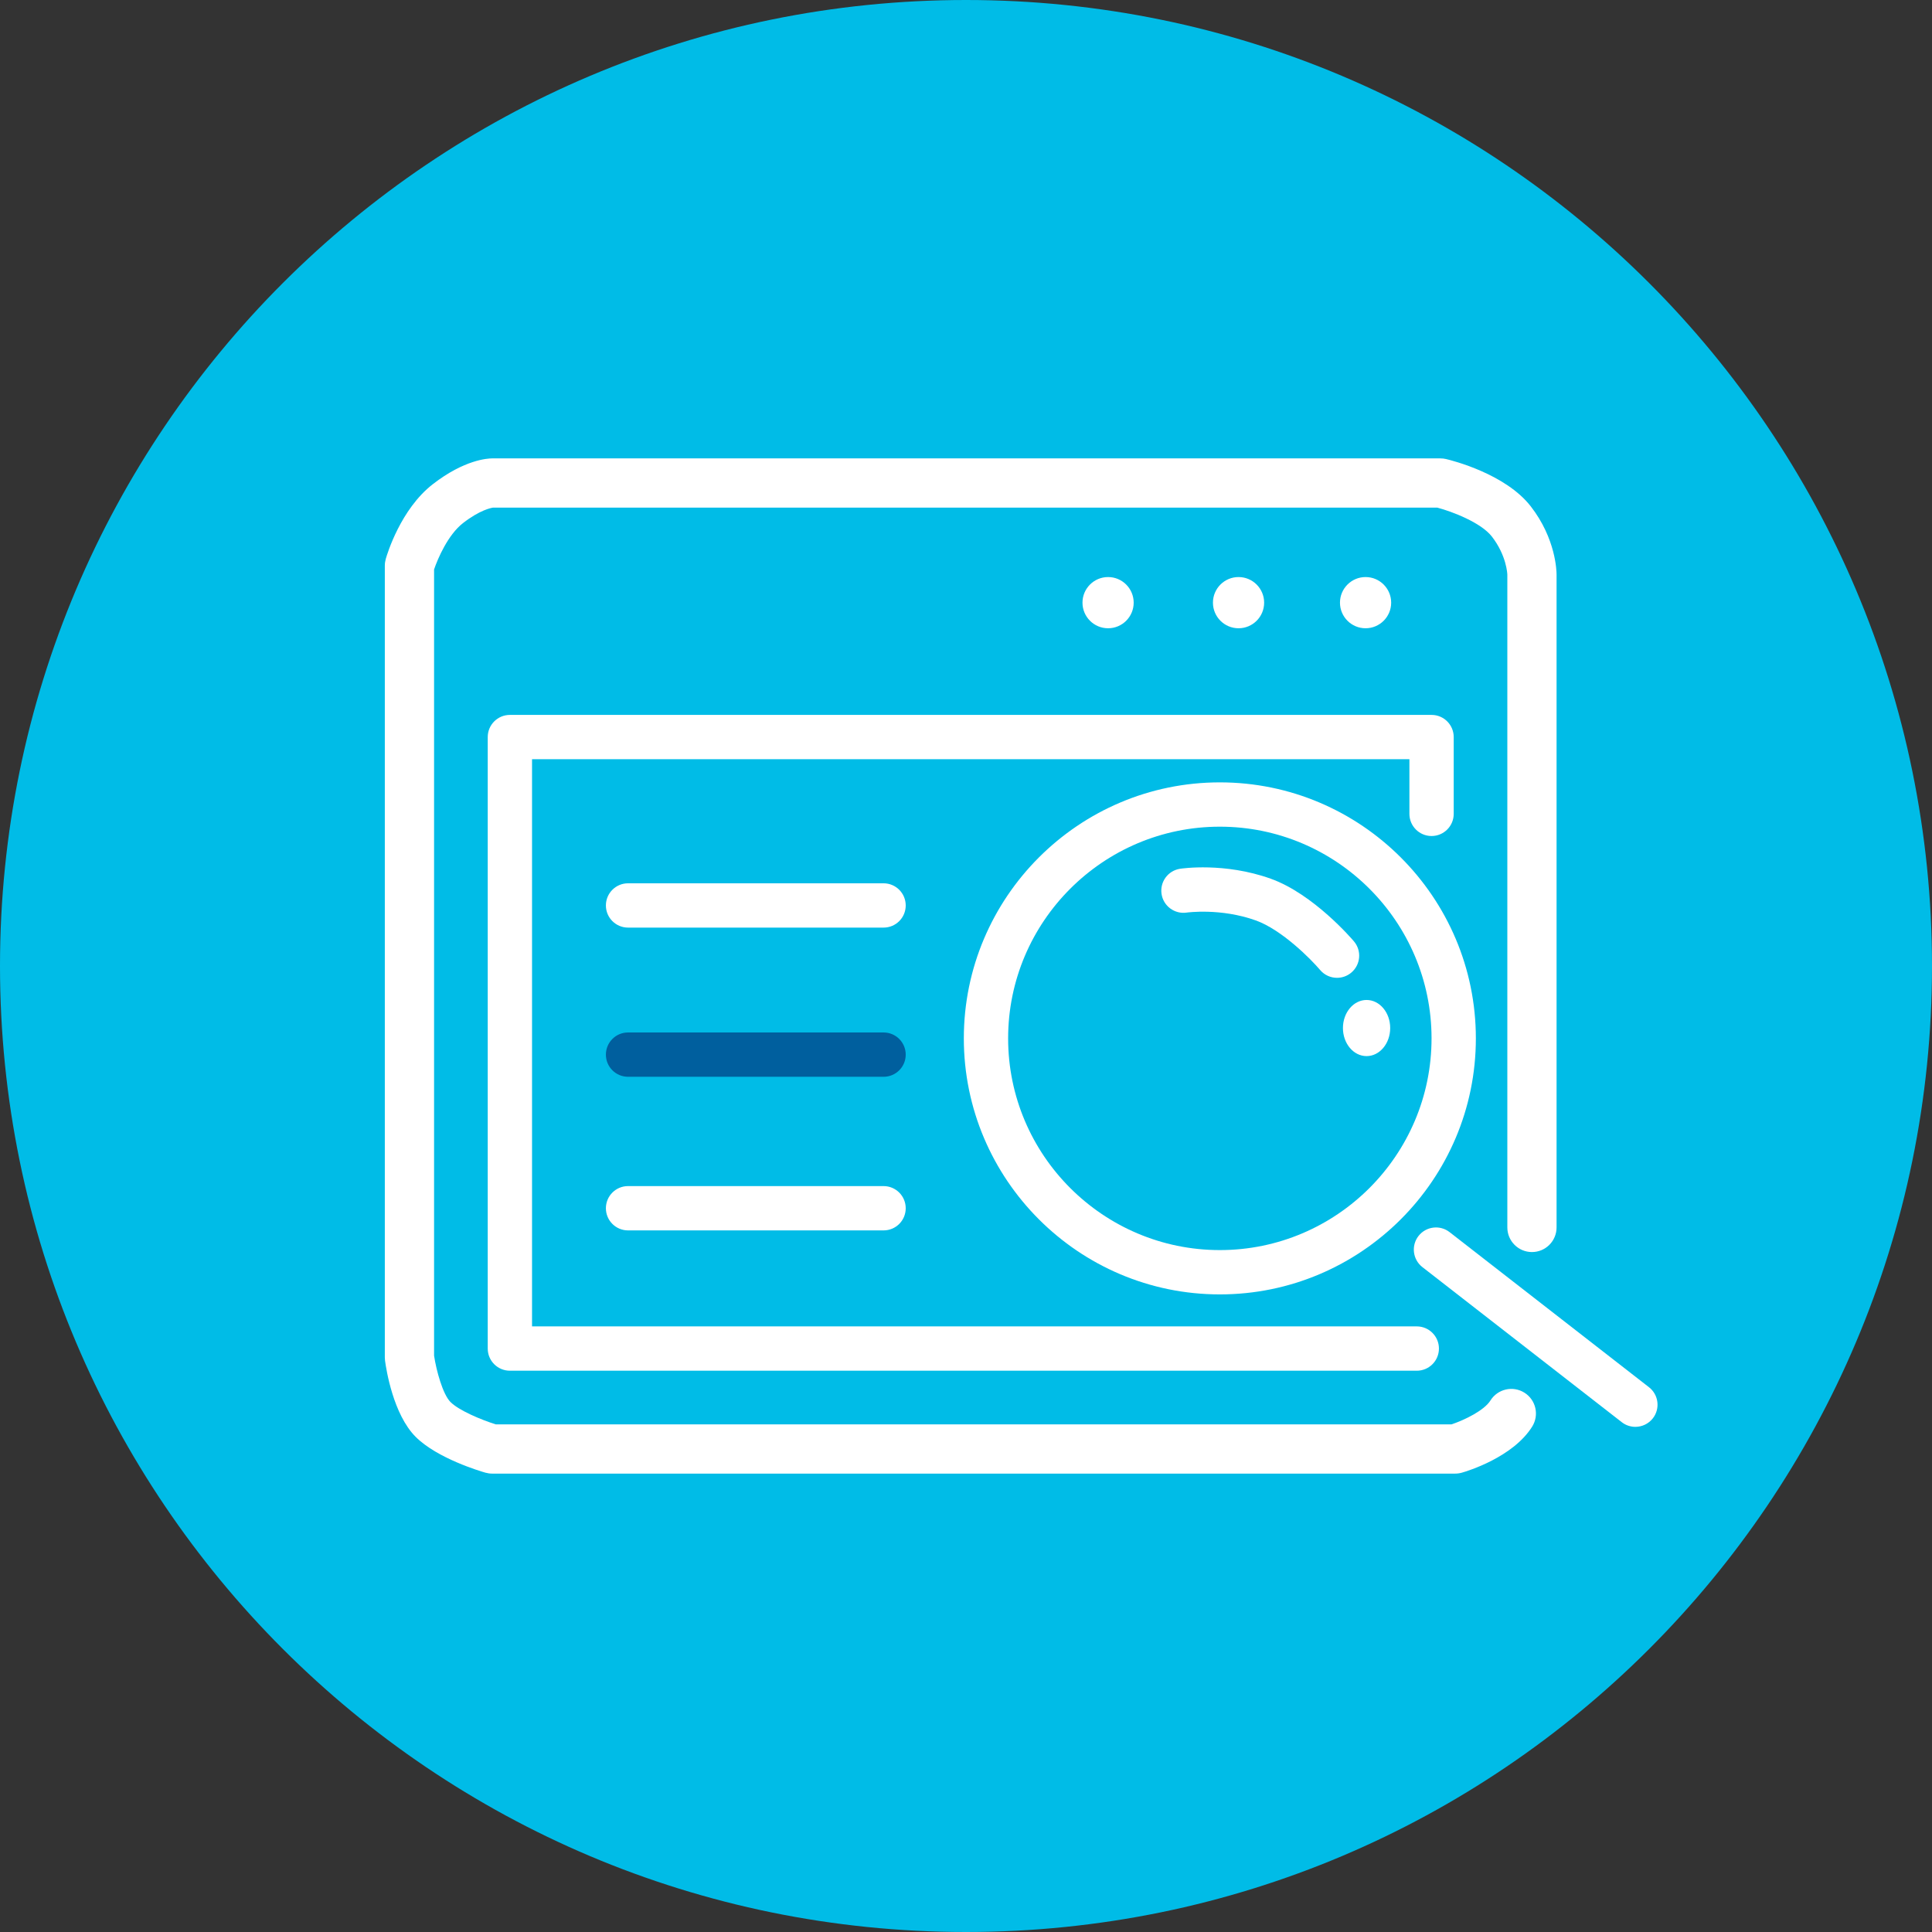
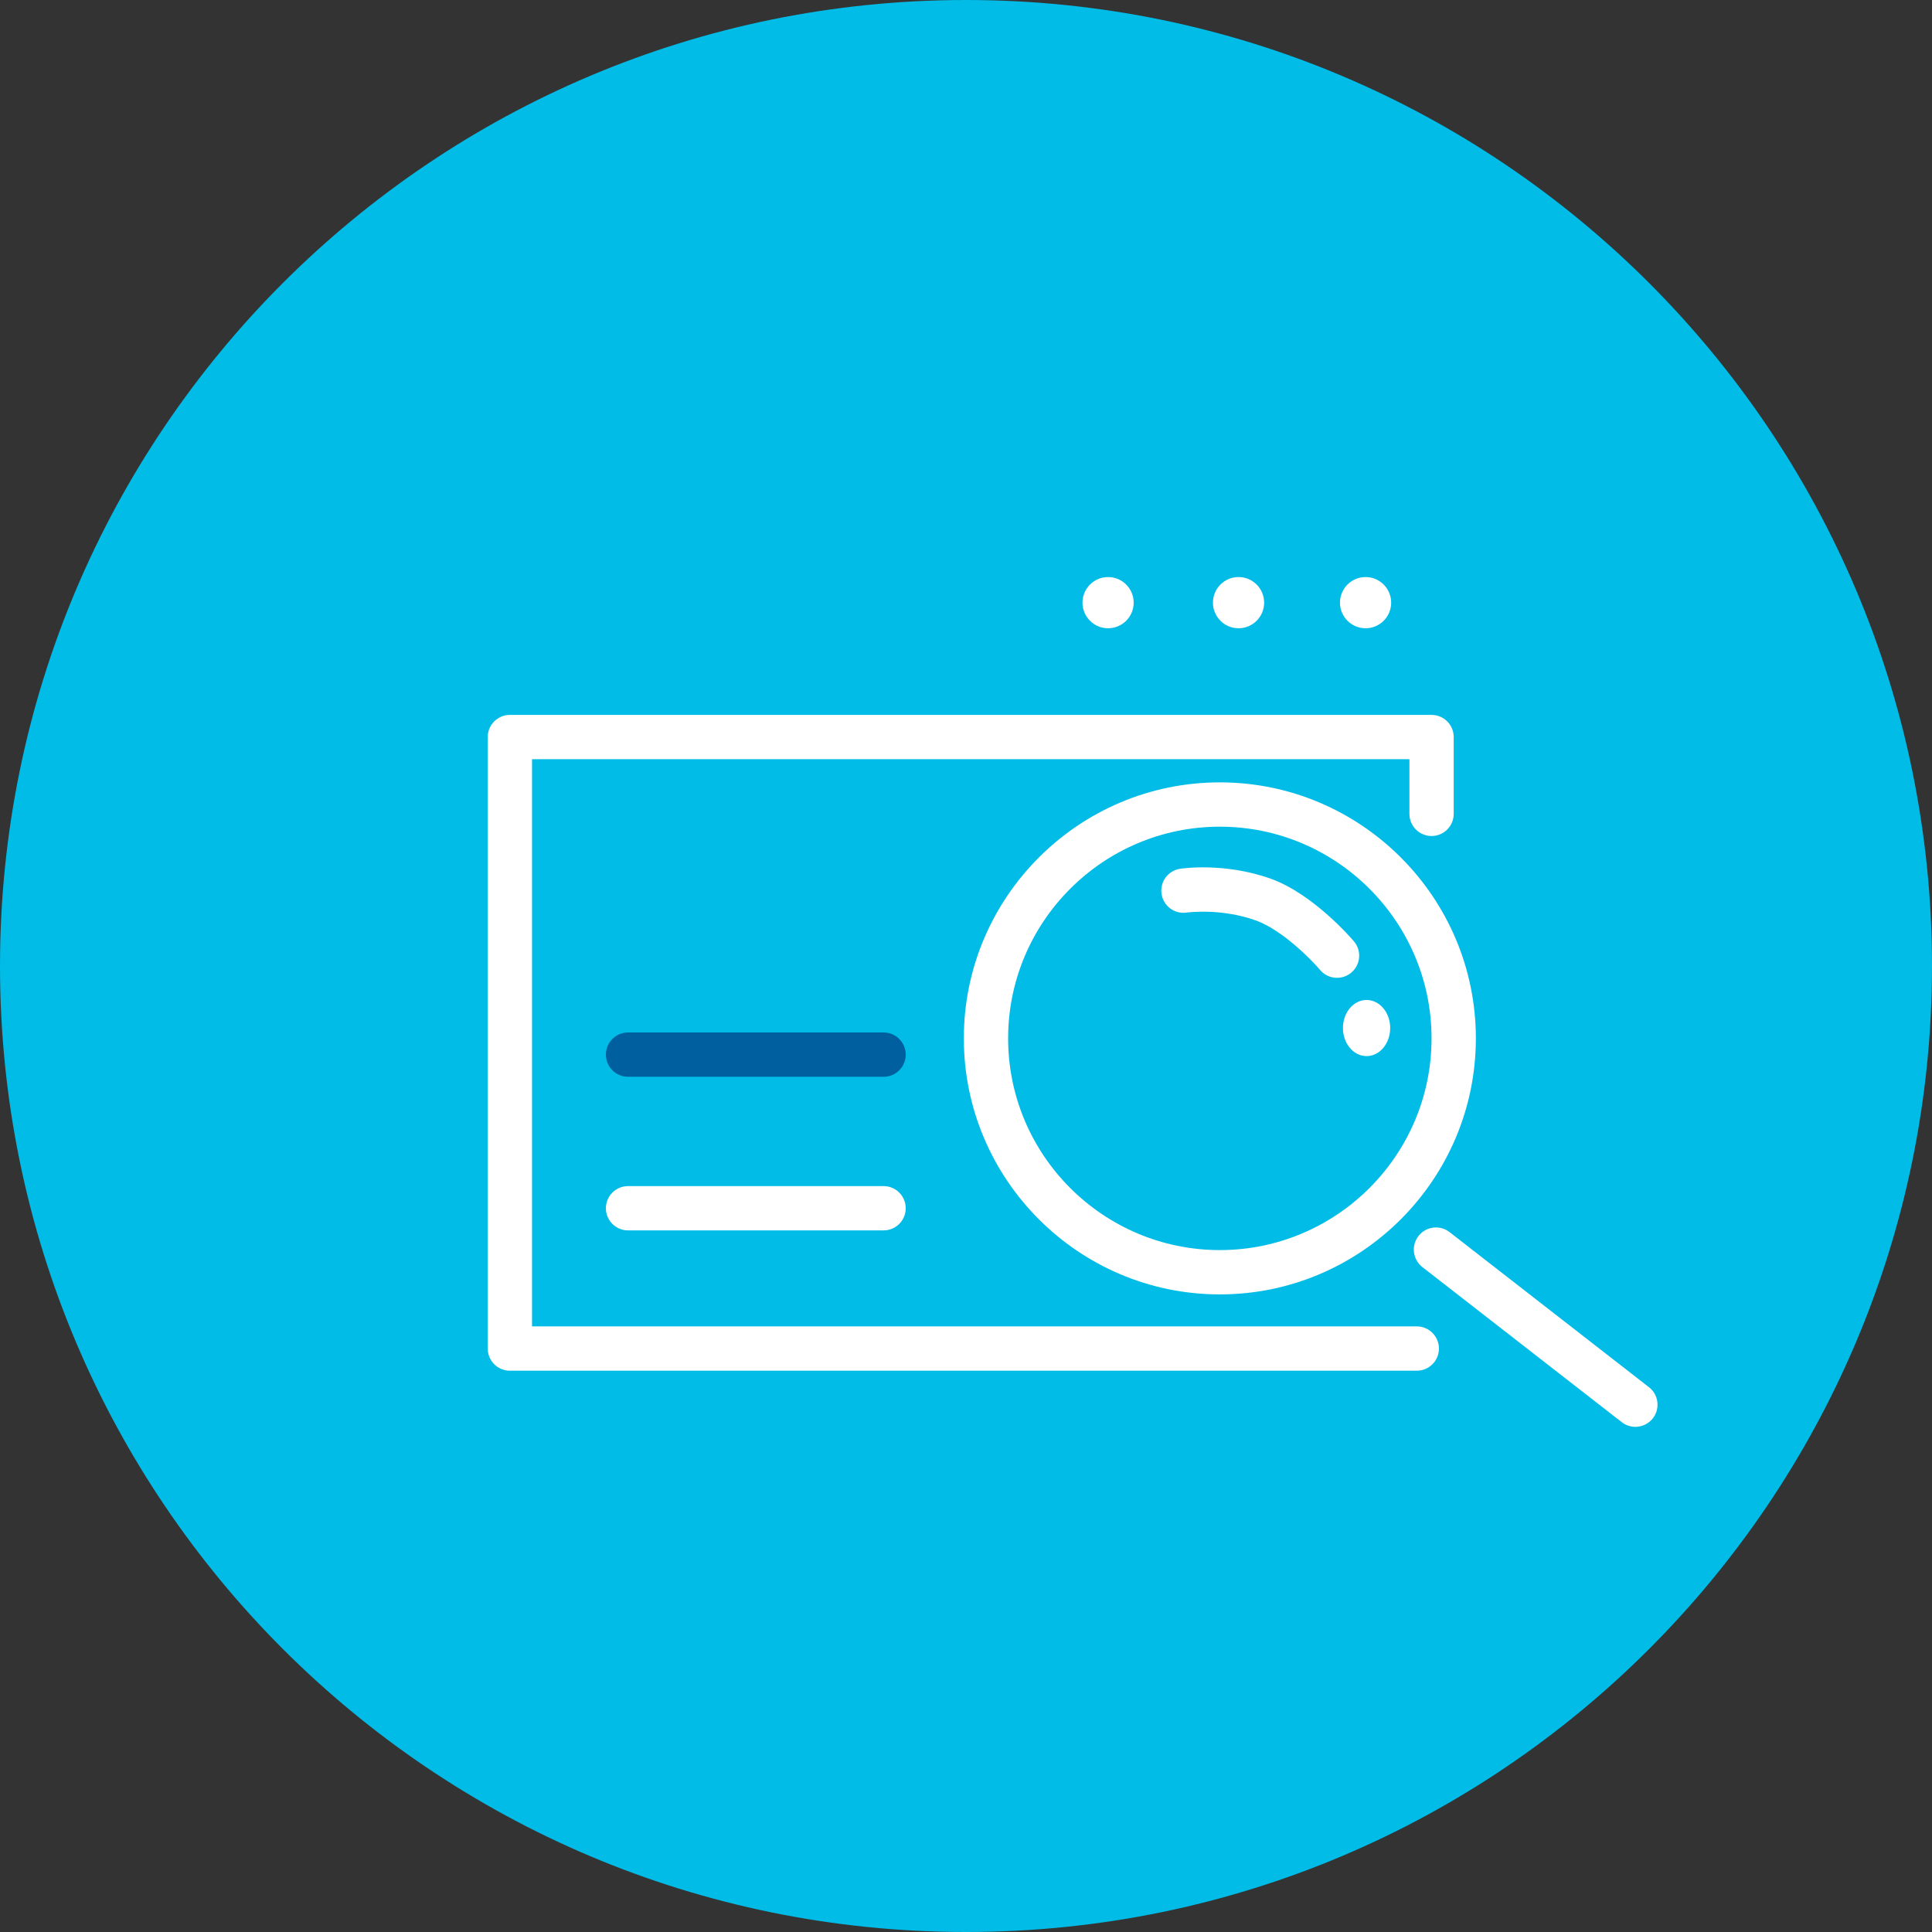
<svg xmlns="http://www.w3.org/2000/svg" version="1.1" x="0px" y="0px" viewBox="0 0 144 144" style="enable-background:new 0 0 144 144;" xml:space="preserve">
  <rect x="0" y="0" width="144" height="144" fill="#333333" stroke="none" />
  <g id="Career_Solutions">
    <g>
      <path style="fill:#00BCE7;" d="M72,144c39.764,0,72-32.236,72-72S111.764,0,72,0C32.236,0,0,32.236,0,72S32.236,144,72,144" />
      <path style="fill:#FFFFFF;" d="M121.89,106.349c-0.355,0-0.712-0.113-1.012-0.347l-14.862-11.56    c-0.72-0.561-0.849-1.599-0.29-2.318c0.561-0.719,1.597-0.849,2.317-0.289l14.862,11.56c0.72,0.56,0.85,1.597,0.29,2.317    C122.869,106.129,122.382,106.349,121.89,106.349" />
      <path style="fill:#FFFFFF;" d="M99.655,72.881c-0.469,0-0.935-0.198-1.262-0.585c-0.67-0.79-2.843-2.995-4.799-3.695    c-2.622-0.937-5.119-0.585-5.144-0.583c-0.899,0.134-1.741-0.488-1.875-1.388c-0.135-0.899,0.48-1.738,1.379-1.877    c0.134-0.021,3.314-0.491,6.752,0.738c3.202,1.144,6.089,4.529,6.21,4.673c0.589,0.696,0.501,1.738-0.196,2.327    C100.41,72.753,100.032,72.881,99.655,72.881" />
      <path style="fill:#FFFFFF;" d="M101.856,78.716c0.973,0,1.761-0.936,1.761-2.092c0-1.156-0.788-2.092-1.761-2.092    c-0.973,0-1.761,0.936-1.761,2.092C100.095,77.78,100.883,78.716,101.856,78.716" />
-       <path style="fill:#FFFFFF;" d="M65.857,69.138H46.811c-0.912,0-1.651-0.739-1.651-1.651c0-0.912,0.739-1.651,1.651-1.651h19.045    c0.912,0,1.651,0.739,1.651,1.651C67.508,68.399,66.769,69.138,65.857,69.138" />
      <path style="fill:#005F9E;" d="M65.857,80.257H46.811c-0.912,0-1.651-0.739-1.651-1.651c0-0.913,0.739-1.652,1.651-1.652h19.045    c0.912,0,1.651,0.739,1.651,1.652C67.508,79.518,66.769,80.257,65.857,80.257" />
      <path style="fill:#FFFFFF;" d="M65.857,91.707H46.811c-0.912,0-1.651-0.739-1.651-1.651c0-0.913,0.739-1.652,1.651-1.652h19.045    c0.912,0,1.651,0.739,1.651,1.652C67.508,90.968,66.769,91.707,65.857,91.707" />
      <path style="fill:#FFFFFF;" d="M105.599,102.165H38.004c-0.912,0-1.651-0.739-1.651-1.651V54.936c0-0.911,0.739-1.651,1.651-1.651    h68.696c0.912,0,1.651,0.74,1.651,1.651v5.724c0,0.912-0.739,1.652-1.651,1.652c-0.912,0-1.651-0.74-1.651-1.652v-4.072H39.655    v42.274h65.944c0.912,0,1.651,0.739,1.651,1.652C107.25,101.426,106.511,102.165,105.599,102.165" />
-       <path style="fill:#FFFFFF;" d="M36.683,37.836c0-0.001,0.014,0,0.045,0H36.683z M108.461,109.834H36.683    c-0.171,0-0.34-0.024-0.505-0.07c-0.362-0.103-3.585-1.058-5.196-2.668c-1.676-1.676-2.195-5.025-2.284-5.679    c-0.011-0.08-0.016-0.161-0.016-0.242V42.166c0-0.171,0.024-0.34,0.07-0.505c0.107-0.374,1.114-3.712,3.5-5.567    c2.359-1.835,4.103-1.928,4.429-1.928h70.676c0.142,0,0.283,0.016,0.42,0.048c0.449,0.106,4.429,1.1,6.313,3.522    c1.873,2.41,1.927,4.823,1.927,5.091v48.659c0,1.014-0.821,1.835-1.834,1.835c-1.014,0-1.835-0.821-1.835-1.835V42.827    c-0.001-0.035-0.05-1.417-1.154-2.837c-0.813-1.046-2.965-1.862-4.063-2.154H36.744c-0.134,0.019-0.977,0.173-2.237,1.154    c-1.114,0.865-1.879,2.641-2.154,3.455v58.598c0.165,1.098,0.648,2.881,1.224,3.456c0.628,0.628,2.269,1.318,3.376,1.665h71.231    c1.004-0.333,2.445-1.046,2.905-1.781c0.537-0.858,1.669-1.121,2.529-0.583c0.86,0.537,1.12,1.669,0.583,2.529    c-1.433,2.292-4.849,3.324-5.235,3.433C108.801,109.81,108.632,109.834,108.461,109.834" />
      <path style="fill:#FFFFFF;" d="M82.59,46.827c1.054,0,1.908-0.855,1.908-1.908c0-1.054-0.854-1.909-1.908-1.909    c-1.054,0-1.908,0.855-1.908,1.909C80.682,45.972,81.536,46.827,82.59,46.827" />
      <path style="fill:#FFFFFF;" d="M92.314,46.827c1.054,0,1.908-0.855,1.908-1.908c0-1.054-0.854-1.909-1.908-1.909    c-1.054,0-1.908,0.855-1.908,1.909C90.407,45.972,91.26,46.827,92.314,46.827" />
      <path style="fill:#FFFFFF;" d="M101.782,46.827c1.054,0,1.908-0.855,1.908-1.908c0-1.054-0.854-1.909-1.908-1.909    c-1.054,0-1.908,0.855-1.908,1.909C99.874,45.972,100.728,46.827,101.782,46.827" />
      <path style="fill:#FFFFFF;" d="M90.92,61.616c-8.701,0-15.78,7.078-15.78,15.779s7.079,15.779,15.78,15.779    c8.701,0,15.779-7.078,15.779-15.779S99.62,61.616,90.92,61.616 M90.92,96.477c-10.522,0-19.082-8.561-19.082-19.082    c0-10.522,8.56-19.082,19.082-19.082c10.522,0,19.082,8.56,19.082,19.082C110.002,87.916,101.442,96.477,90.92,96.477" />
    </g>
  </g>
  <g id="Layer_1">
</g>
</svg>